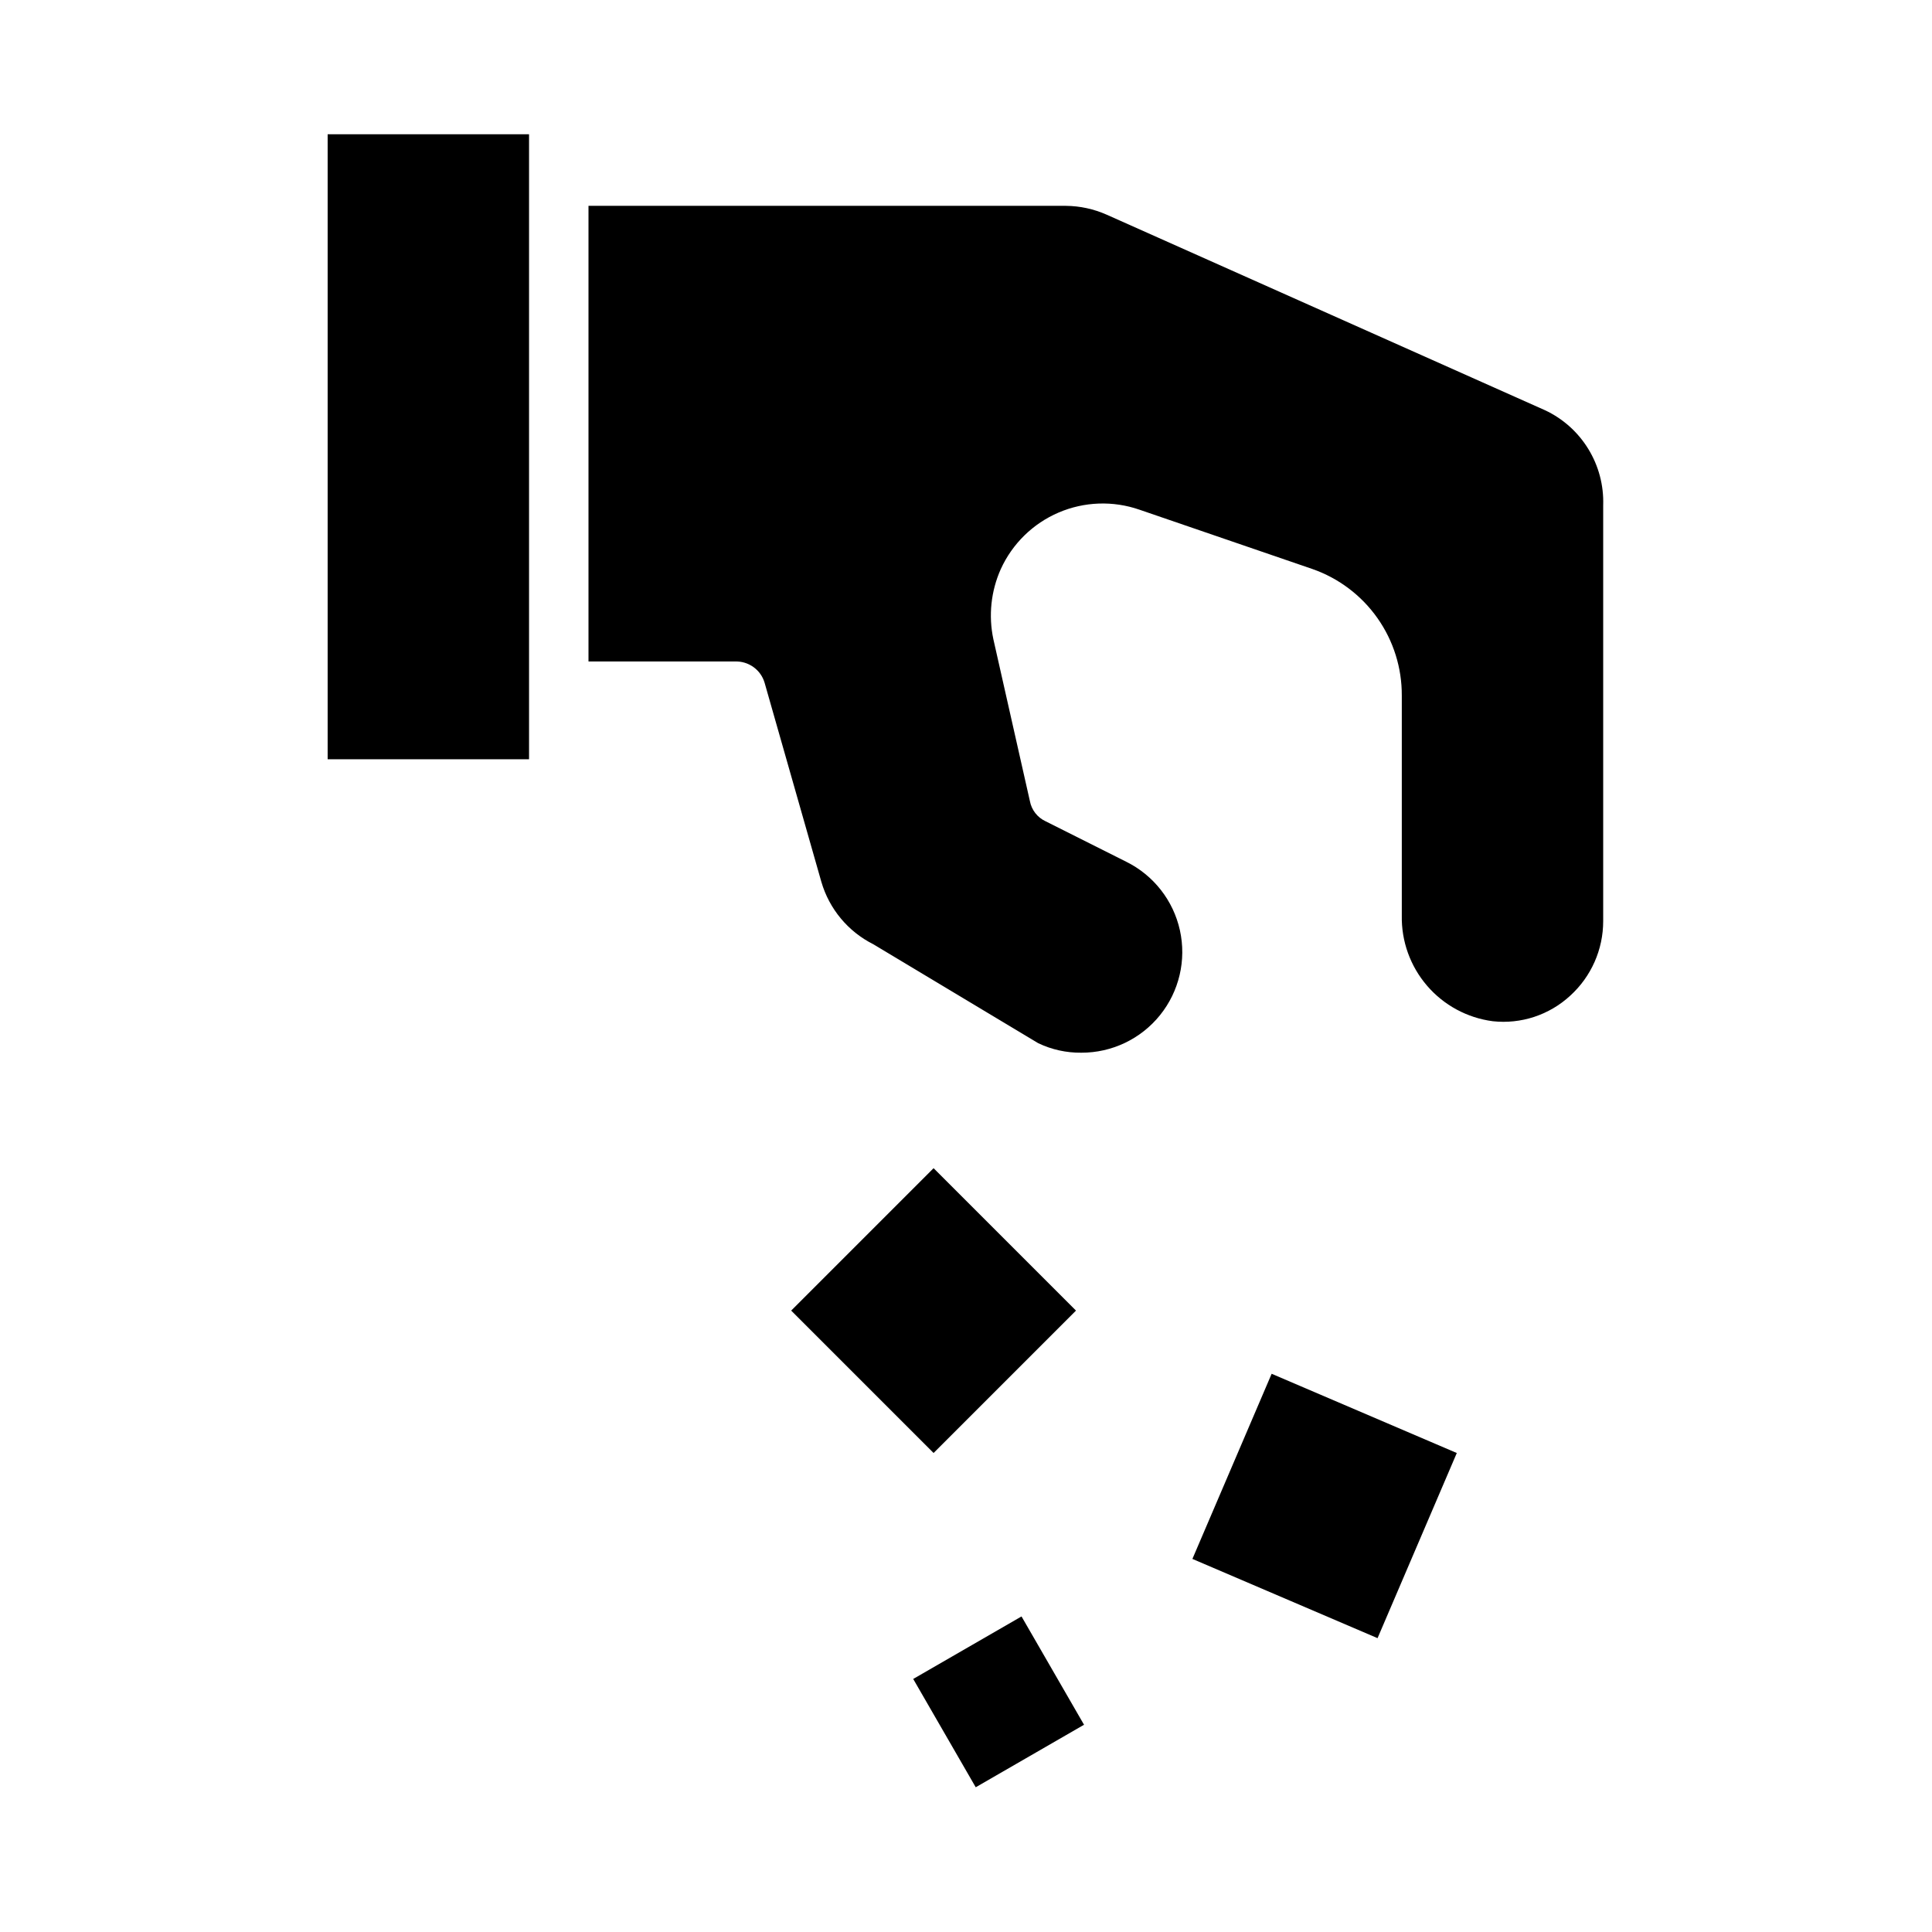
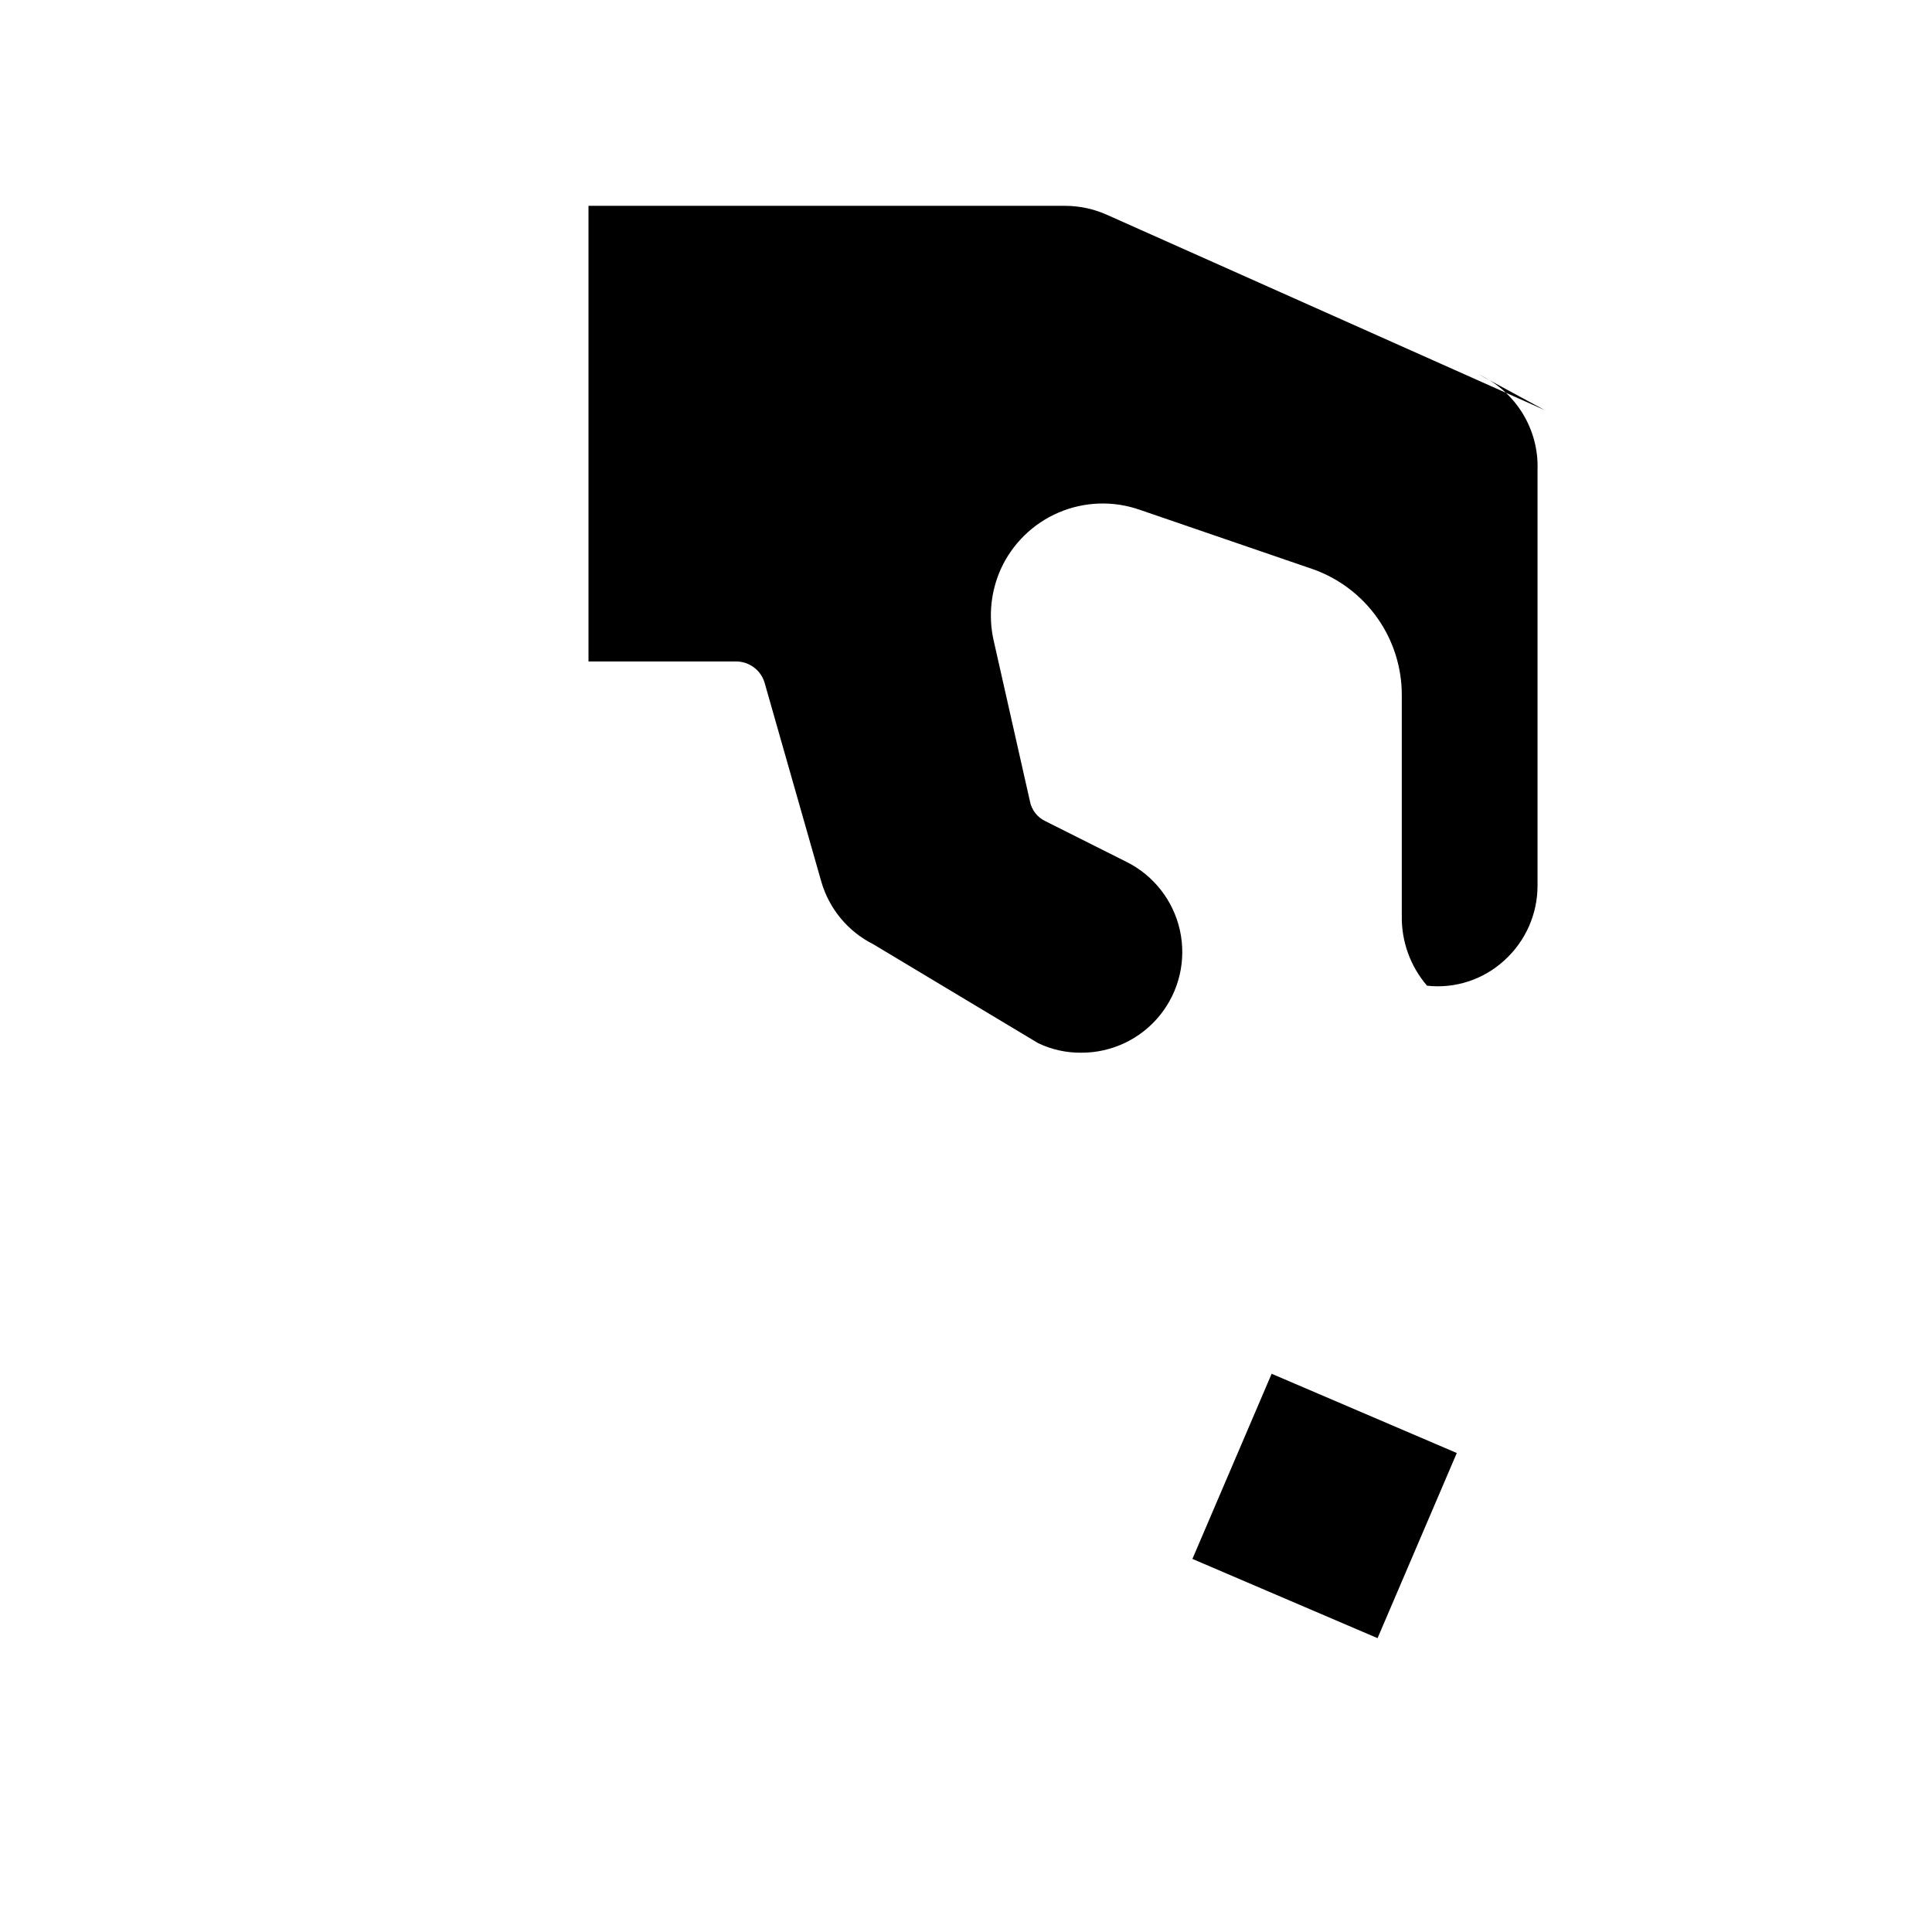
<svg xmlns="http://www.w3.org/2000/svg" fill="#000000" width="800px" height="800px" version="1.1" viewBox="144 144 512 512">
  <g>
-     <path d="m230.83 179.58h53.371v165.63h-53.371z" />
-     <path d="m553.43 252.71-116.11-51.801c-3.422-1.523-7.117-2.328-10.863-2.359h-126.5v120.75h38.809c3.613-0.141 6.863 2.195 7.871 5.668l15.035 52.742c2.098 7.188 7.086 13.176 13.777 16.531l43.691 26.215c3.562 1.699 7.465 2.562 11.414 2.519 8.098 0.023 15.773-3.633 20.855-9.941 5.082-6.305 7.027-14.578 5.281-22.492-1.746-7.91-6.988-14.598-14.25-18.184l-21.332-10.707h-0.004c-2.172-1.004-3.727-2.996-4.172-5.352l-9.68-42.902c-1.328-6.246-0.641-12.75 1.965-18.578 3.066-6.734 8.531-12.082 15.332-14.992 6.801-2.914 14.445-3.18 21.434-0.75l45.895 15.742h-0.004c6.938 2.441 12.938 6.981 17.172 12.992 4.234 6.012 6.484 13.191 6.445 20.543v58.254c-0.137 6.816 2.246 13.441 6.691 18.613s10.637 8.52 17.398 9.41c7.504 0.828 15-1.645 20.547-6.769 5.566-5.062 8.738-12.234 8.734-19.758v-110.21c0.176-5.246-1.195-10.43-3.938-14.906-2.742-4.481-6.734-8.055-11.488-10.281z" />
+     <path d="m553.43 252.71-116.11-51.801c-3.422-1.523-7.117-2.328-10.863-2.359h-126.5v120.75h38.809c3.613-0.141 6.863 2.195 7.871 5.668l15.035 52.742c2.098 7.188 7.086 13.176 13.777 16.531l43.691 26.215c3.562 1.699 7.465 2.562 11.414 2.519 8.098 0.023 15.773-3.633 20.855-9.941 5.082-6.305 7.027-14.578 5.281-22.492-1.746-7.91-6.988-14.598-14.25-18.184l-21.332-10.707h-0.004c-2.172-1.004-3.727-2.996-4.172-5.352l-9.68-42.902c-1.328-6.246-0.641-12.75 1.965-18.578 3.066-6.734 8.531-12.082 15.332-14.992 6.801-2.914 14.445-3.18 21.434-0.75l45.895 15.742h-0.004c6.938 2.441 12.938 6.981 17.172 12.992 4.234 6.012 6.484 13.191 6.445 20.543v58.254c-0.137 6.816 2.246 13.441 6.691 18.613c7.504 0.828 15-1.645 20.547-6.769 5.566-5.062 8.738-12.234 8.734-19.758v-110.21c0.176-5.246-1.195-10.43-3.938-14.906-2.742-4.481-6.734-8.055-11.488-10.281z" />
    <path d="m460 557.13 21-49.066 49.066 21-21 49.066z" />
-     <path d="m386.01 588.94 28.703-16.566 16.566 28.703-28.703 16.566z" />
-     <path d="m353.67 491.32 37.738-37.738 37.738 37.738-37.738 37.738z" />
  </g>
</svg>